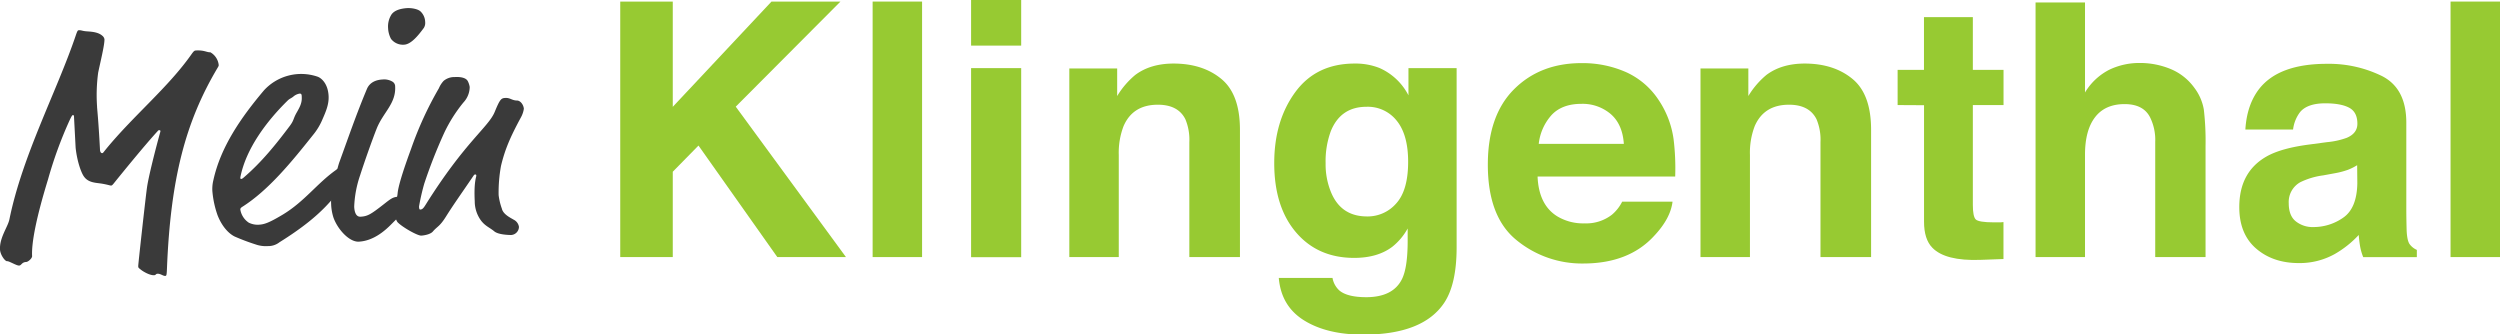
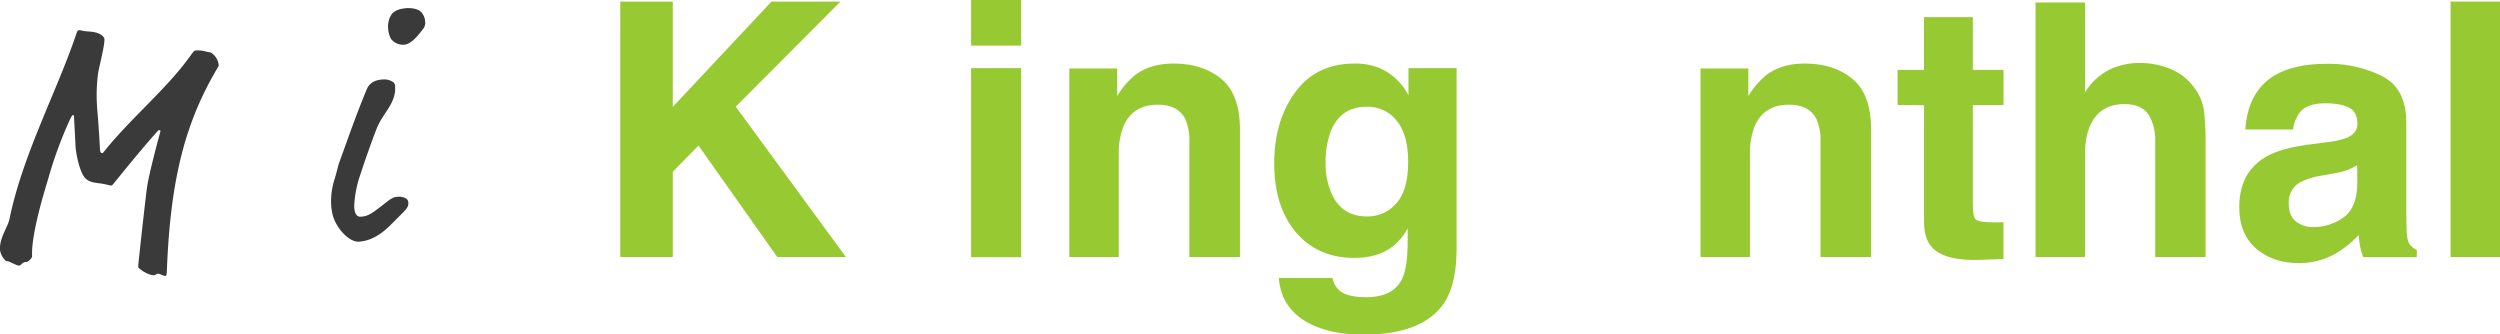
<svg xmlns="http://www.w3.org/2000/svg" id="Ebene_1" data-name="Ebene 1" viewBox="0 0 859.47 114.96">
  <title>klingenthal logo</title>
  <path d="M33.75,26.18a57.34,57.34,0,0,0-.38,11.63c0,.88.42,3.74,1,14.76,0,.89.4,1.31.73,1.29s.33-.13,1.26-1.28C45.91,40.91,57.9,31.22,65.92,19.74c.72-1,.94-1.15,1.49-1.18,2.87-.15,3.68.69,4.9.62a5.72,5.72,0,0,1,2.88,4.39c0,.33-.09.44-.49,1.13C63.83,43.07,58.65,62.36,57.4,93.49c-.09,2.44-.19,2.56-.63,2.58-.78,0-1.59-.8-2.59-.75-.66,0-.53.47-1.19.51-1.43.07-3.59-1.14-4.52-1.87s-.92-.72-.95-1.28c0-.77,2.53-23.57,3-26.91.48-3.56,2.86-13,4.63-19.37,0-.44-.14-.44-.47-.42s-.32.13-.53.36C49,52,40.94,62,39.48,63.8,38.55,65,38.44,65,38.11,65s-1.57-.47-4-.78c-1.89-.23-3.9-.46-5.21-2.27C27.93,60.65,26.51,56.75,26,52l-.56-10.7c0-.33-.14-.55-.36-.53s-.43.24-1.22,1.94a140.72,140.72,0,0,0-7.35,20.18c-4,13-5.72,21.75-5.47,26.38,0,.77-1.34,1.95-2,2-1.65.09-1.6,1.19-2.48,1.24S3.09,90.92,2.43,91,.11,88.87,0,87C-.2,82.91,2.7,79.22,3.23,76.65c4.48-22,16.17-43.75,22.69-62.88.57-1.69.77-2.15,1.1-2.16,1.1-.06,1.12.27,3,.39s3.88.35,5.16,1.5a2,2,0,0,1,.73,1.18C36,16.55,34.46,22.72,33.75,26.18Z" transform="translate(0 -1.21)" style="fill:#3a3a3a" />
-   <path d="M92.16,85.81a10.58,10.58,0,0,1-4.23-.55,74.57,74.57,0,0,1-7.22-2.72c-2.27-1.1-4.51-3.74-5.91-7.32A33,33,0,0,1,73,66.8a12.76,12.76,0,0,1,.36-3.67c2.5-11.41,9.49-21.5,17.4-30.87a17.37,17.37,0,0,1,18.33-4.72c1.23.38,3.65,2.24,3.88,6.65.15,2.87-.93,5.36-2.12,8.07a21.49,21.49,0,0,1-3.25,5.37c-7.16,9-15.26,19-24.36,24.72-.53.36-.63.58-.62.91a6.72,6.72,0,0,0,2.89,4.49,6.86,6.86,0,0,0,3.47.71c1.87-.1,3.5-.63,8.33-3.53,7.39-4.48,11.71-10.68,18.11-15.22a3.55,3.55,0,0,1,2.16-.88,2.81,2.81,0,0,1,2.32,2.09,13.71,13.71,0,0,1,0,1.43,1.86,1.86,0,0,1-.47,1.58c-5.06,4.8-7.09,10.43-23.36,20.57A6.19,6.19,0,0,1,92.16,85.81Zm11.58-51.14c0-.88-.07-1.32-.73-1.28a4.35,4.35,0,0,0-2.26,1.11c-1.18.84-1.08.5-2.13,1.55-6.84,6.77-14.08,16.22-16,26.16,0,.44.14.54.25.54a1.51,1.51,0,0,0,.75-.37c6.25-5.31,11.33-11.65,16-17.87,1.55-2.07,1.09-2.38,2.41-4.66C103,38.14,103.84,36.66,103.74,34.67Z" transform="translate(0 -1.21)" style="fill:#3a3a3a" />
  <path d="M134.44,78.4c-2.2,2.22-6.11,5.63-11.08,5.89-3.3.17-7.3-4.27-8.72-8.28a17.09,17.09,0,0,1-.8-4.6,25,25,0,0,1,1.3-9c.66-2.13,1-4,1.59-5.61,3-8.23,5.77-16.33,9.41-25,1-2.37,3.26-3.15,5.36-3.26a5.52,5.52,0,0,1,3.35.7,1.9,1.9,0,0,1,1,1.72c.31,5.85-4.07,8.84-6.32,14.38-1.66,4.17-4.35,11.83-5.68,16a37.48,37.48,0,0,0-2.08,10.95c.05,1,.29,3.52,2.17,3.42,2.42-.12,3.6-.85,7.85-4.17,2.55-2,3.29-2.6,5.05-2.69a4.76,4.76,0,0,1,2.8.62,1.73,1.73,0,0,1,.74,1.51c.07,1.21-.56,1.91-1.6,3.07ZM146.17,8.79a3.23,3.23,0,0,1-.45,2c-1.86,2.53-4.35,5.65-6.78,5.78a5.17,5.17,0,0,1-4.52-2,8.71,8.71,0,0,1-1-3.71,7.67,7.67,0,0,1,1.19-4.7c1-1.38,3-2,5.31-2.16,1.76-.09,3.88.35,4.7,1.19A5.17,5.17,0,0,1,146.17,8.79Z" transform="translate(0 -1.21)" style="fill:#3a3a3a" />
-   <path d="M150.89,31.54A8.59,8.59,0,0,1,152.53,29a5.72,5.72,0,0,1,3.8-1.3c2.54-.14,4,.45,4.5,1.42a6.65,6.65,0,0,1,.65,2,7.92,7.92,0,0,1-2.15,5.31,50.83,50.83,0,0,0-6.54,10.29,173.41,173.41,0,0,0-6.93,17.61,76.33,76.33,0,0,0-1.8,7.84c0,.44.06,1.1.39,1.08.66,0,1.09-.39,1.8-1.53C160,49.75,168,44.91,170.11,39.6c1.77-4.29,2.19-4.65,3.62-4.72,1.66-.09,2.26.87,4,.89,1.22,0,2.29,1.54,2.36,2.86a8.68,8.68,0,0,1-1,2.93c-3.63,6.71-5.5,11-6.86,16.72a51.27,51.27,0,0,0-.81,10,21,21,0,0,0,1.13,4.7c.44,2,3.27,3.26,4.07,3.77a3.29,3.29,0,0,1,1.79,2.45A2.86,2.86,0,0,1,175.76,82c-.88,0-4.43-.1-5.81-1.24-1.62-1.35-3-1.73-4.51-3.63a11.19,11.19,0,0,1-2.23-6.74c-.34-6.51.55-8.43.54-8.77s-.14-.43-.36-.42-.33,0-.64.48c-4.21,6.19-7,10.09-9.44,14-2.14,3.43-3,3.37-4.48,5.1-.83,1-3,1.38-4,1.43-1.32.07-6.68-3-8.2-4.66a6.16,6.16,0,0,1-.94-3.16c-.18-3.41.77-4.24,1-6.68.28-3.22,3-10.88,4.62-15.28A120.18,120.18,0,0,1,150.89,31.54Z" transform="translate(0 -1.21)" style="fill:#3a3a3a" />
  <path d="M213.23,1.75h18.06V37.94L265.23,1.75h23.71l-36,36.13,37.89,51.71h-23.6L240.13,51.25l-8.84,9V89.59H213.23Z" transform="translate(0 -1.21)" style="fill:#97ca32" />
-   <path d="M317,89.59h-17V1.75h17Z" transform="translate(0 -1.21)" style="fill:#97ca32" />
  <path d="M351.07,16.89H333.85V1.21h17.22Zm-17.22,7.74h17.22v65H333.85Z" transform="translate(0 -1.21)" style="fill:#97ca32" />
  <path d="M419.9,28.36q6.38,5.27,6.38,17.49V89.59h-17.4V50.08a18.27,18.27,0,0,0-1.36-7.87q-2.49-5-9.47-5-8.58,0-11.77,7.33a25.4,25.4,0,0,0-1.66,9.89V89.59h-17V24.75h16.45v9.48A28.59,28.59,0,0,1,390.26,27q5.22-3.94,13.23-3.94Q413.53,23.08,419.9,28.36Z" transform="translate(0 -1.21)" style="fill:#97ca32" />
  <path d="M474.21,24.57a20.47,20.47,0,0,1,10,9.42V24.63h16.56V86.25q0,12.59-4.23,19-7.28,11-27.89,11-12.45,0-20.32-4.89t-8.7-14.6H458.1a7.6,7.6,0,0,0,2.33,4.29q2.73,2.32,9.23,2.33,9.18,0,12.28-6.14,2-3.93,2-13.23V79.76A20.84,20.84,0,0,1,478.72,86c-3.37,2.58-7.77,3.87-13.17,3.87q-12.51,0-20-8.79t-7.48-23.81q0-14.48,7.2-24.34t20.42-9.87A22.39,22.39,0,0,1,474.21,24.57ZM480,71.15q4.1-4.5,4.1-14.34,0-9.23-3.89-14.06a12.67,12.67,0,0,0-10.41-4.83q-8.91,0-12.29,8.4a29.88,29.88,0,0,0-1.78,11,25.19,25.19,0,0,0,1.9,10.07q3.44,8.22,12.34,8.23A13,13,0,0,0,480,71.15Z" transform="translate(0 -1.21)" style="fill:#97ca32" />
-   <path d="M559,26a26.41,26.41,0,0,1,11.23,9.61A31.9,31.9,0,0,1,575.35,49a81.83,81.83,0,0,1,.56,12.89H528.6q.4,9.78,6.8,13.71A17.22,17.22,0,0,0,544.76,78a14.36,14.36,0,0,0,9.43-3,14.19,14.19,0,0,0,3.5-4.47H575q-.69,5.78-6.3,11.74Q560,91.8,544.29,91.8a35.42,35.42,0,0,1-22.88-8q-9.92-8-9.91-26,0-16.89,9-25.89t23.23-9A37,37,0,0,1,559,26ZM533.54,40.62A17.67,17.67,0,0,0,529,50.68h29.26q-.46-6.76-4.52-10.27a14.92,14.92,0,0,0-10.08-3.5Q537.14,36.91,533.54,40.62Z" transform="translate(0 -1.21)" style="fill:#97ca32" />
  <path d="M636.88,28.36q6.39,5.27,6.38,17.49V89.59h-17.4V50.08a18.12,18.12,0,0,0-1.36-7.87q-2.49-5-9.46-5-8.58,0-11.78,7.33a25.42,25.42,0,0,0-1.65,9.89V89.59h-17V24.75h16.45v9.48A28.59,28.59,0,0,1,607.24,27q5.22-3.94,13.23-3.94Q630.5,23.08,636.88,28.36Z" transform="translate(0 -1.21)" style="fill:#97ca32" />
  <path d="M652.38,37.33V25.23h9.06V7.11h16.8V25.23h10.55v12.1H678.24V71.65q0,4,1,5c.67.65,2.74,1,6.19,1l1.64,0c.58,0,1.15,0,1.7-.09v12.7l-8,.29q-12,.42-16.45-4.17-2.87-2.91-2.86-9v-40Z" transform="translate(0 -1.21)" style="fill:#97ca32" />
  <path d="M746.38,25a19,19,0,0,1,8,6.38,17.13,17.13,0,0,1,3.27,7.49,93.83,93.83,0,0,1,.59,12.56V89.59H740.94V50a17.44,17.44,0,0,0-1.78-8.47Q736.85,37,730.41,37q-6.69,0-10.15,4.5T716.8,54.39v35.2h-17V2.05h17V33a20.7,20.7,0,0,1,8.52-7.9,23.94,23.94,0,0,1,10.17-2.24A27.5,27.5,0,0,1,746.38,25Z" transform="translate(0 -1.21)" style="fill:#97ca32" />
  <path d="M800,50.08a26.78,26.78,0,0,0,6.78-1.49q3.66-1.55,3.66-4.83c0-2.66-.93-4.5-2.81-5.51s-4.62-1.52-8.24-1.52q-6.11,0-8.64,3a12.36,12.36,0,0,0-2.42,6H771.93q.52-8.52,4.78-14,6.76-8.58,23.23-8.58a41.42,41.42,0,0,1,19,4.23q8.32,4.25,8.32,16V73.08q0,3.11.12,7.51c.12,2.23.45,3.74,1,4.53a6.11,6.11,0,0,0,2.5,2v2.5H812.45a18.73,18.73,0,0,1-1.07-3.69c-.2-1.16-.36-2.47-.48-3.94a34.92,34.92,0,0,1-8.15,6.5,24.72,24.72,0,0,1-12.47,3.16q-8.87,0-14.66-5t-5.78-14.27q0-12,9.31-17.34,5.1-2.92,15-4.18ZM810.36,58a18.29,18.29,0,0,1-3.29,1.63,27.82,27.82,0,0,1-4.56,1.17l-3.87.71a25.32,25.32,0,0,0-7.8,2.33,7.75,7.75,0,0,0-4,7.21q0,4.35,2.46,6.28a9.26,9.26,0,0,0,6,1.94,17.69,17.69,0,0,0,10.25-3.22q4.69-3.21,4.87-11.74Z" transform="translate(0 -1.21)" style="fill:#97ca32" />
  <path d="M859.47,89.59h-17V1.75h17Z" transform="translate(0 -1.21)" style="fill:#97ca32" />
</svg>